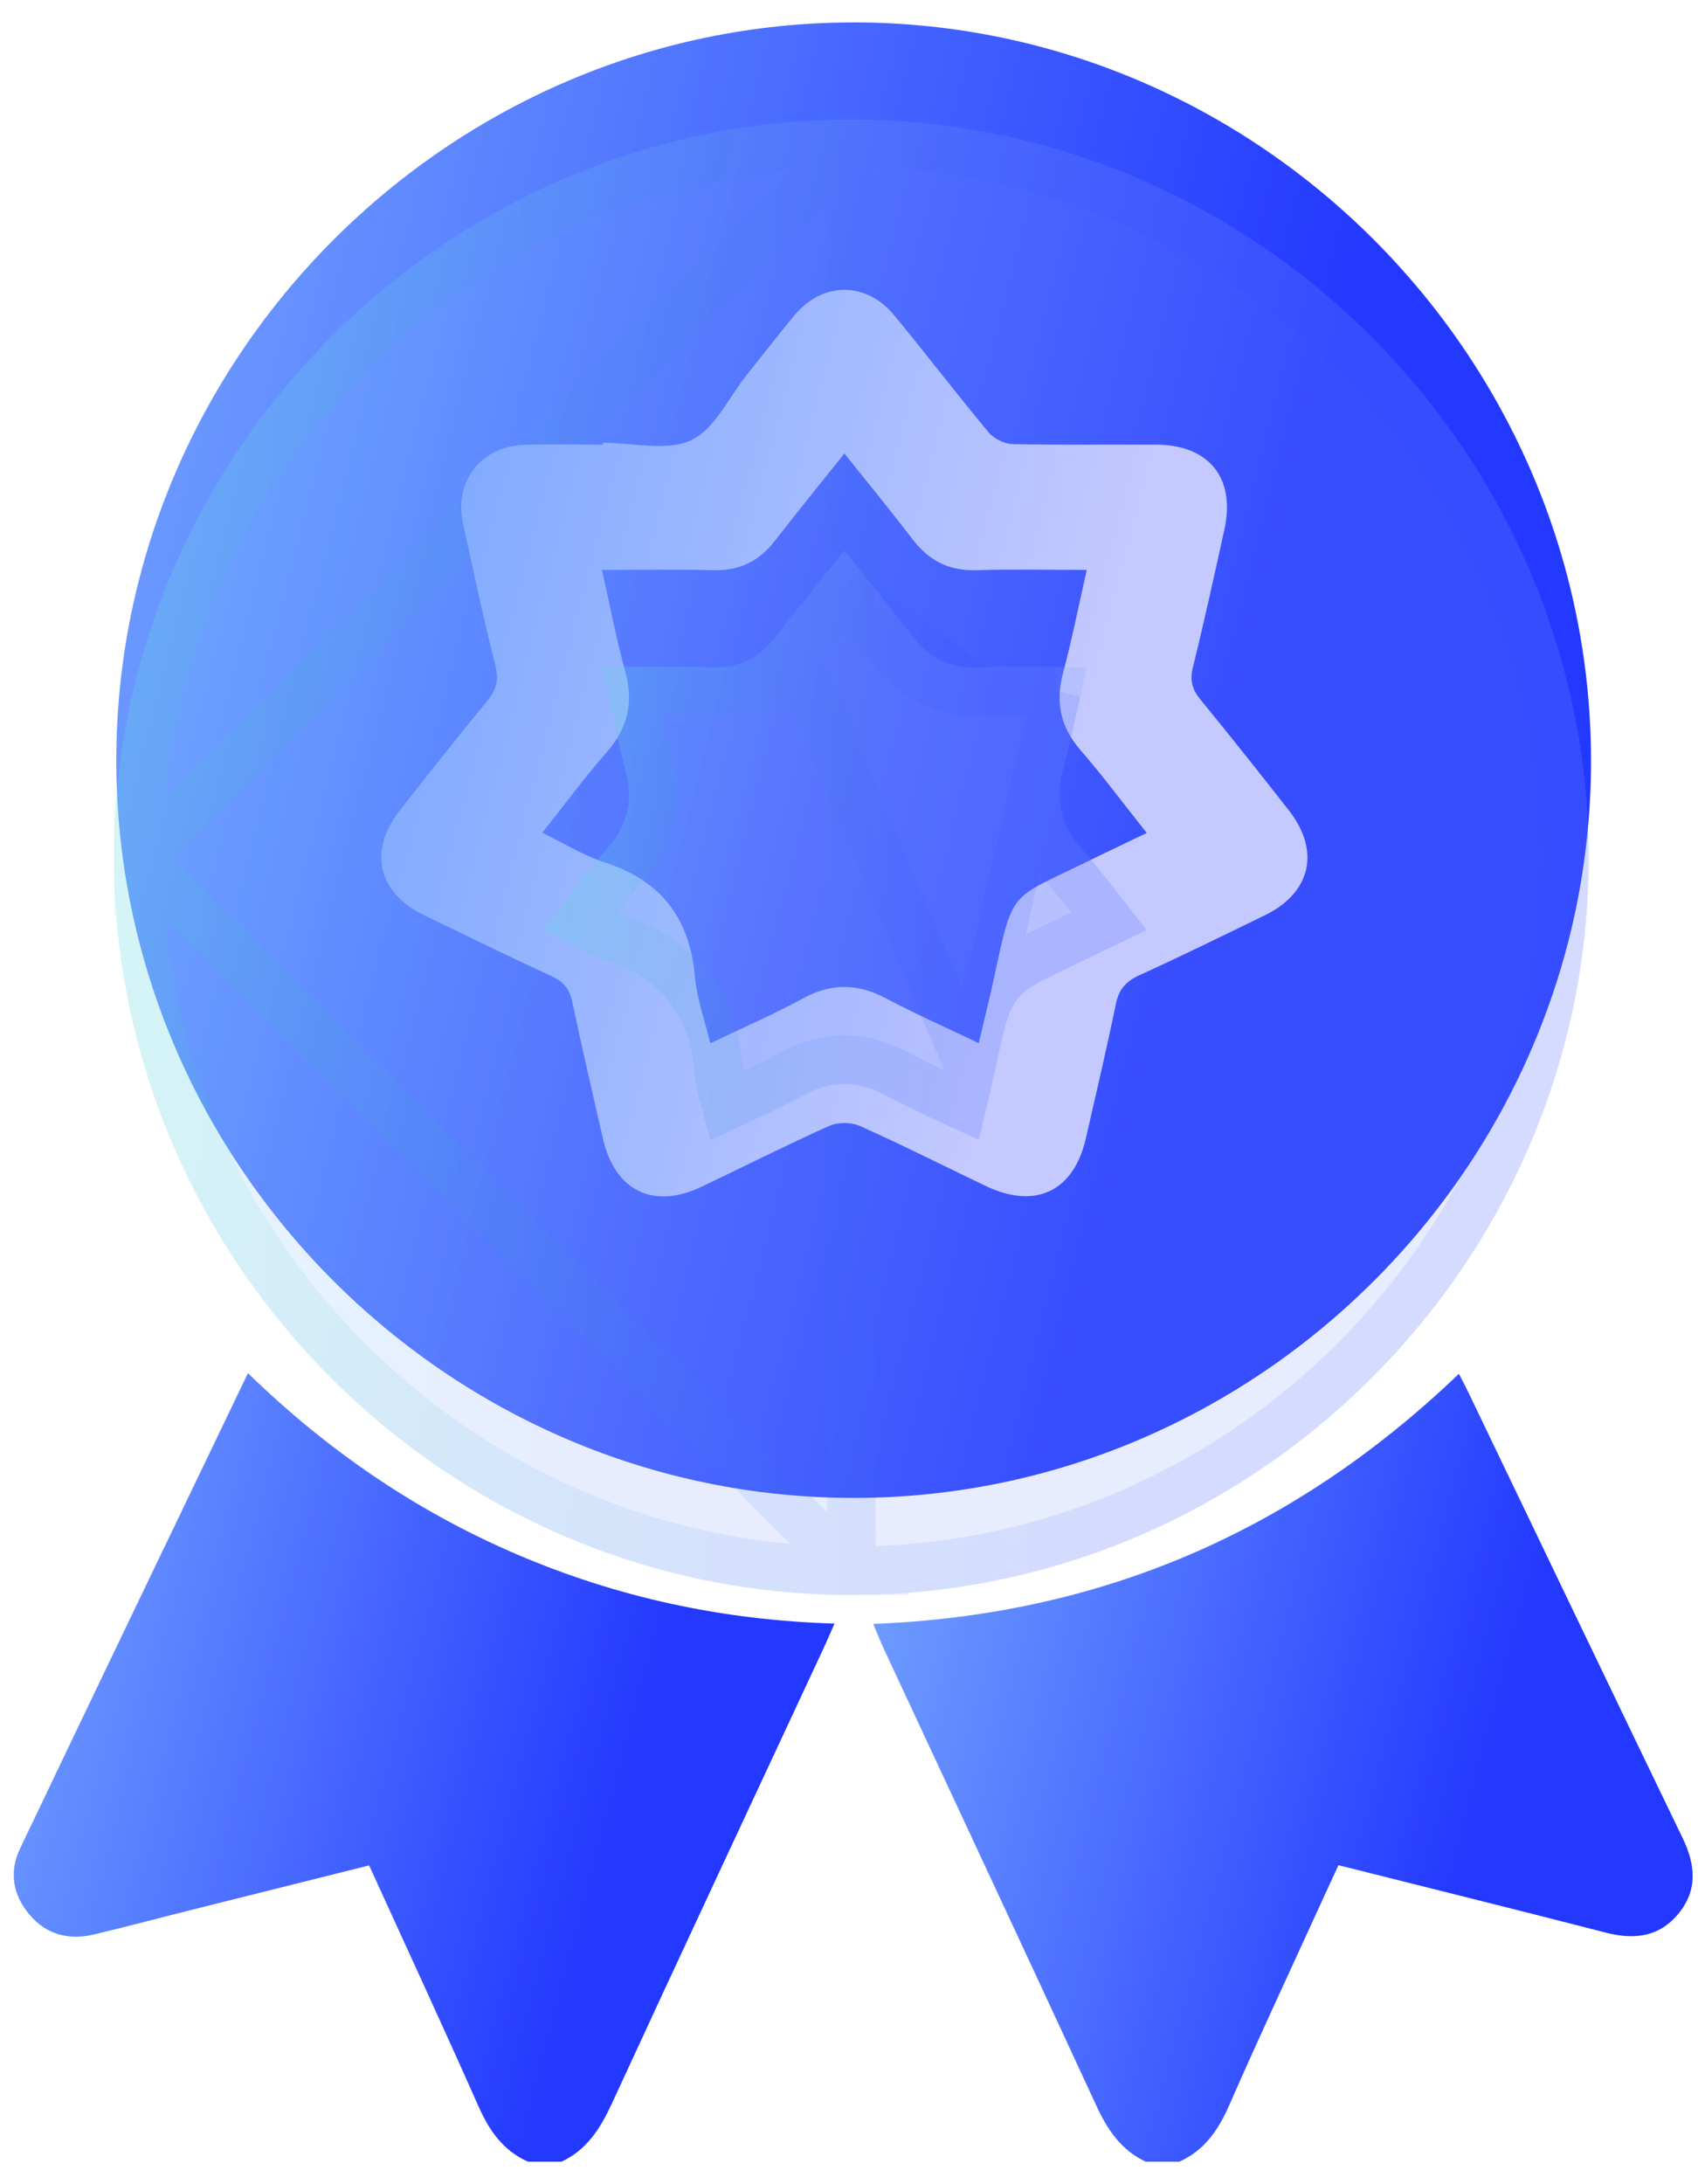
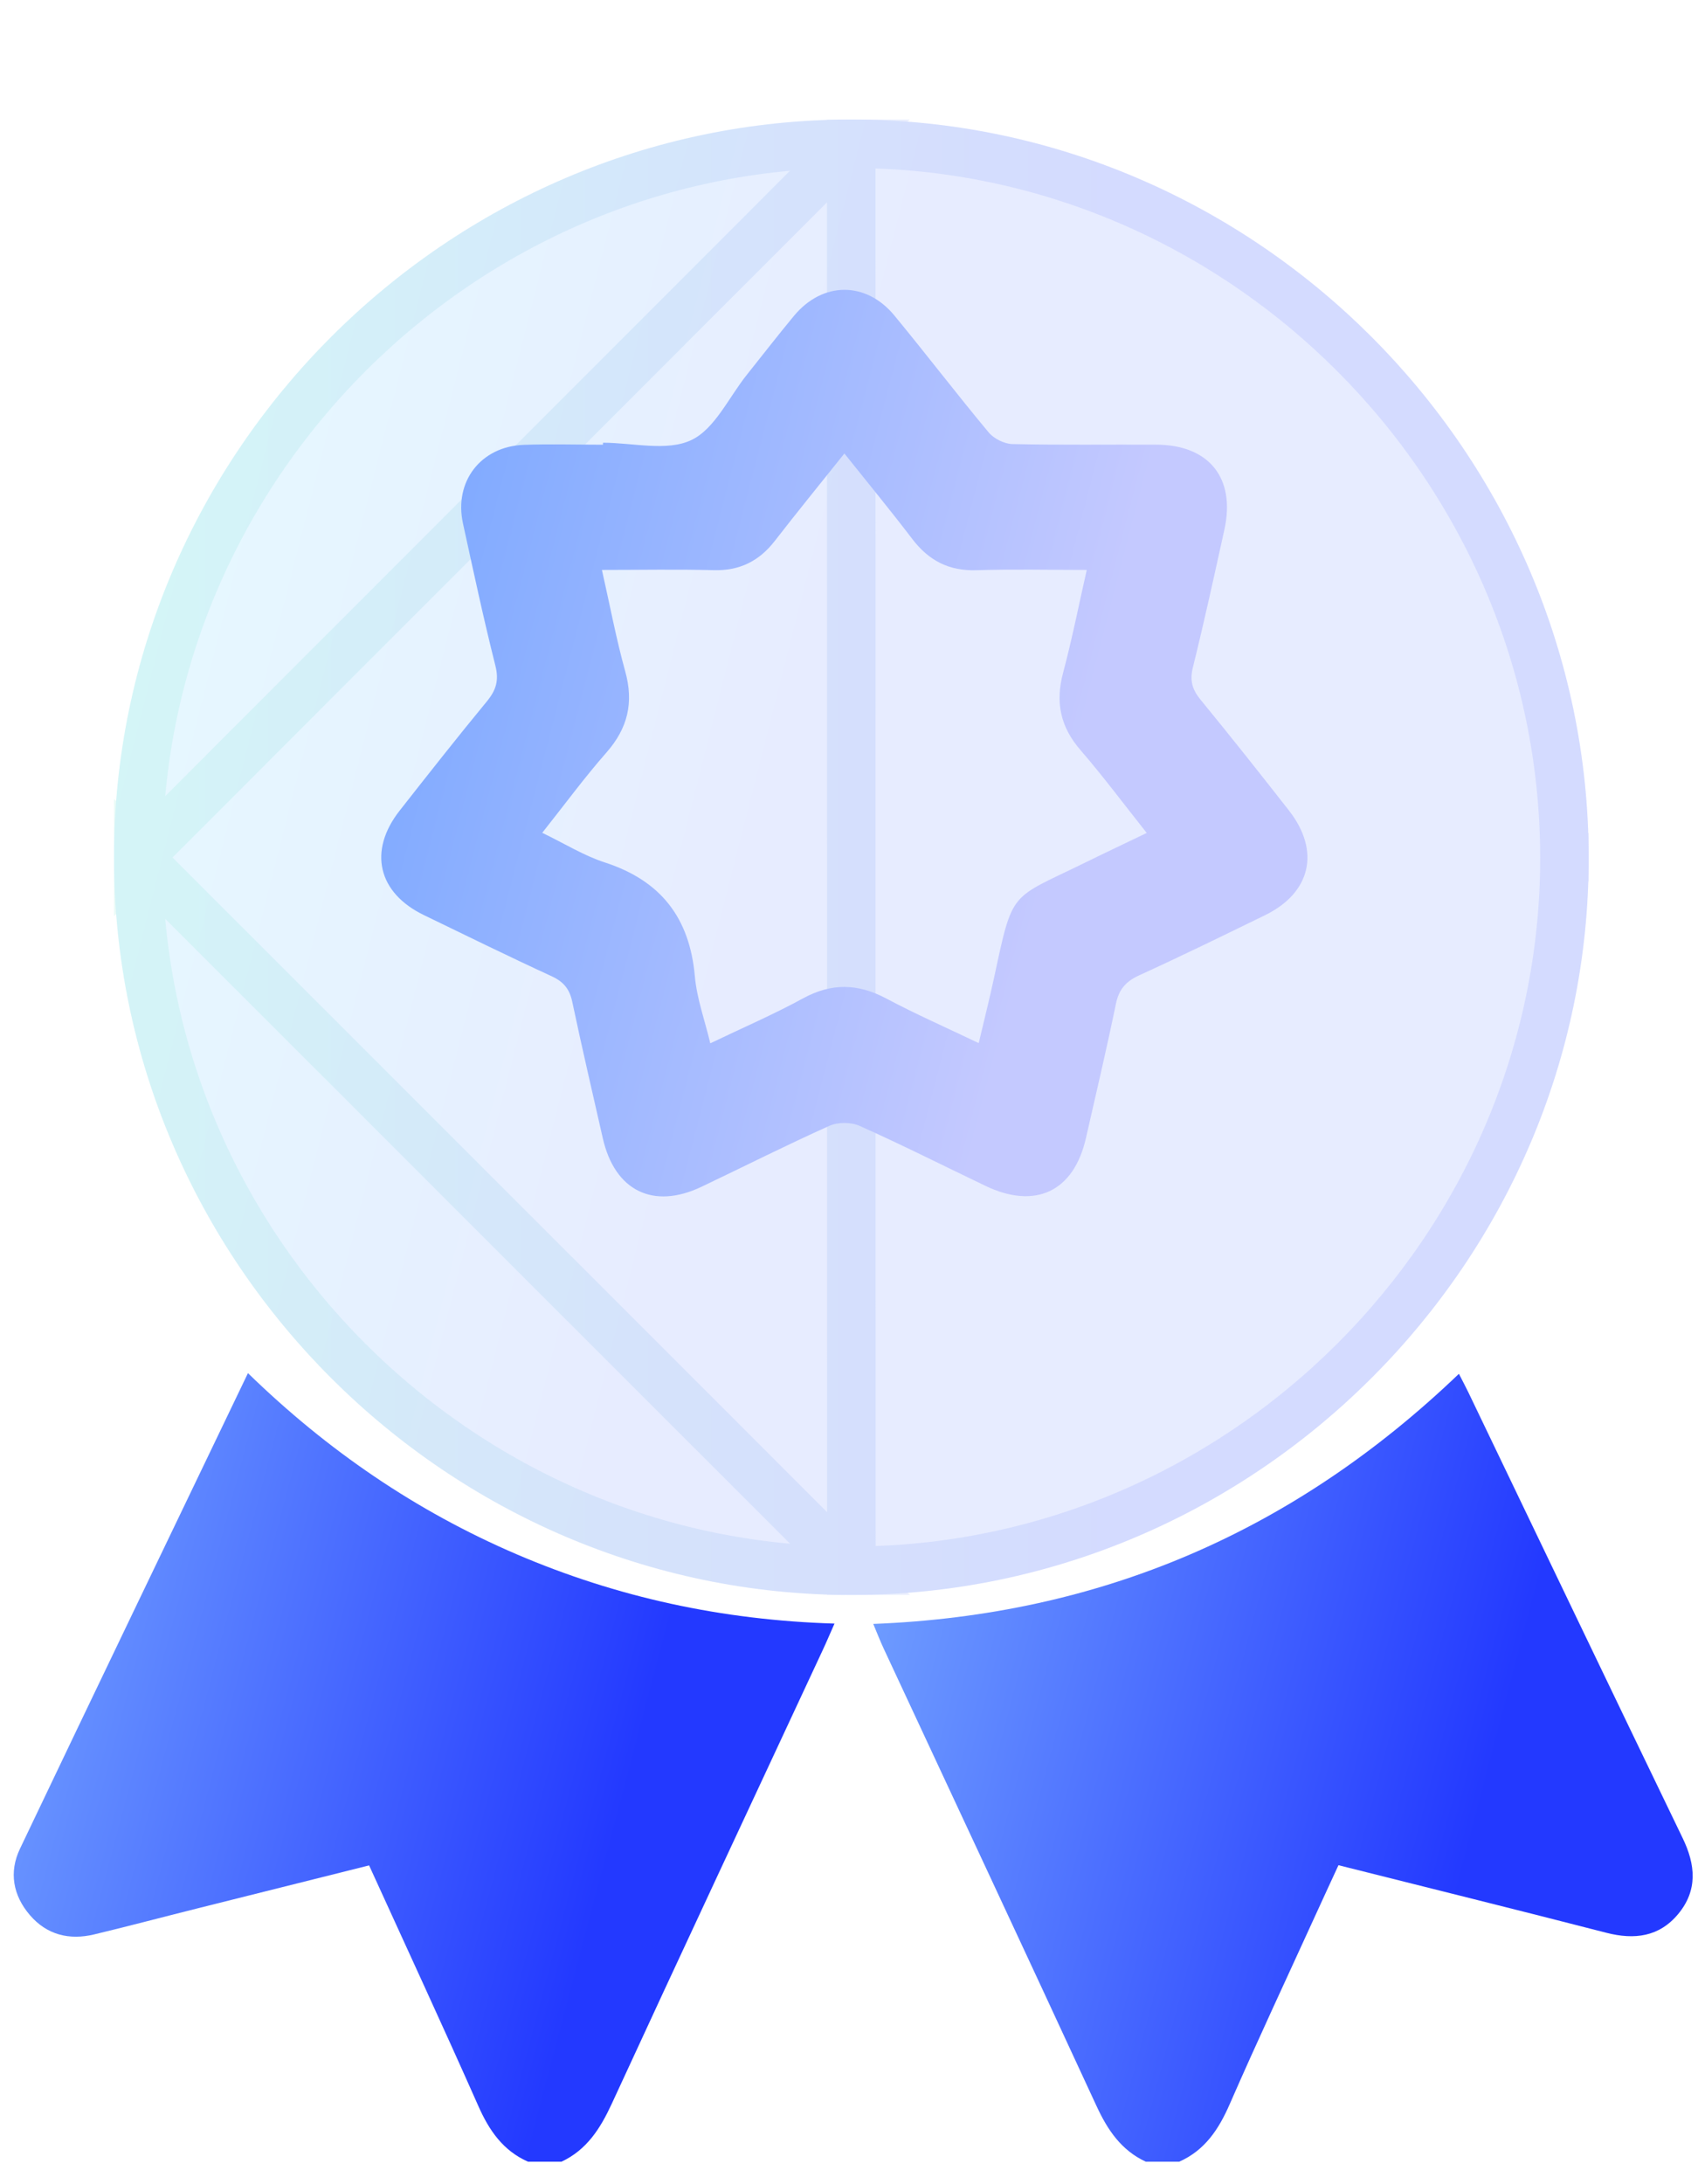
<svg xmlns="http://www.w3.org/2000/svg" width="35" height="45" viewBox="0 0 35 45" fill="none">
  <path d="M17.201 33.45C17.105 33.666 17.035 33.833 16.958 33.997C15.507 37.113 14.047 40.225 12.608 43.347C12.372 43.856 12.094 44.293 11.573 44.537H10.884C10.37 44.309 10.084 43.896 9.861 43.392C9.13 41.743 8.371 40.107 7.608 38.432C6.417 38.73 5.241 39.024 4.065 39.319C3.357 39.496 2.652 39.684 1.941 39.854C1.428 39.977 0.965 39.864 0.615 39.455C0.268 39.05 0.181 38.571 0.412 38.088C1.959 34.844 3.519 31.605 5.111 28.29C6.75 29.885 8.582 31.136 10.649 32.022C12.72 32.909 14.888 33.38 17.201 33.45Z" fill="url(#paint0_linear_1136_302)" />
-   <path d="M34.592 39.433C34.2 39.905 33.689 39.969 33.11 39.82C31.284 39.349 29.453 38.897 27.589 38.428C27.424 38.787 27.262 39.135 27.103 39.484C26.515 40.773 25.913 42.056 25.346 43.354C25.12 43.871 24.835 44.302 24.306 44.537H23.618C23.111 44.301 22.83 43.883 22.601 43.387C21.148 40.242 19.678 37.106 18.216 33.967C18.145 33.815 18.084 33.658 18 33.457C22.684 33.275 26.677 31.554 30.072 28.304C30.148 28.453 30.212 28.572 30.271 28.695C31.741 31.753 33.206 34.812 34.682 37.866C34.95 38.417 34.998 38.944 34.592 39.433Z" fill="url(#paint1_linear_1136_302)" />
-   <path d="M32.795 15.663C32.804 23.99 25.935 30.859 17.598 30.861C9.263 30.862 2.397 24 2.397 15.667C2.397 7.338 9.267 0.464 17.594 0.462C25.923 0.461 32.786 7.324 32.795 15.663Z" fill="url(#paint2_linear_1136_302)" />
+   <path d="M34.592 39.433C34.2 39.905 33.689 39.969 33.11 39.82C31.284 39.349 29.453 38.897 27.589 38.428C27.424 38.787 27.262 39.135 27.103 39.484C26.515 40.773 25.913 42.056 25.346 43.354C25.12 43.871 24.835 44.302 24.306 44.537H23.618C23.111 44.301 22.83 43.883 22.601 43.387C21.148 40.242 19.678 37.106 18.216 33.967C18.145 33.815 18.084 33.658 18 33.457C22.684 33.275 26.677 31.554 30.072 28.304C30.148 28.453 30.212 28.572 30.271 28.695C31.741 31.753 33.206 34.812 34.682 37.866C34.95 38.417 34.998 38.944 34.592 39.433" fill="url(#paint1_linear_1136_302)" />
  <g filter="url(#filter0_bi_1136_302)">
    <path d="M32.747 15.663C32.755 23.99 25.886 30.859 17.549 30.861C9.214 30.862 2.349 24 2.349 15.667C2.348 7.338 9.219 0.464 17.546 0.462C25.874 0.461 32.737 7.324 32.747 15.663Z" fill="url(#paint3_linear_1136_302)" fill-opacity="0.2" />
    <path d="M2.849 15.667V15.667C2.849 23.723 9.49 30.362 17.549 30.361L2.849 15.667ZM2.849 15.667C2.848 7.614 9.495 0.964 17.546 0.962L2.849 15.667ZM32.247 15.664C32.255 23.714 25.61 30.359 17.549 30.361L17.546 0.962C25.598 0.961 32.237 7.6 32.247 15.664ZM32.247 15.664L32.747 15.663L32.247 15.664Z" stroke="url(#paint4_linear_1136_302)" stroke-opacity="0.1" />
  </g>
  <path d="M26.569 16.699C25.968 15.931 25.363 15.168 24.745 14.414C24.575 14.207 24.521 14.021 24.588 13.751C24.822 12.807 25.03 11.856 25.239 10.905C25.47 9.848 24.92 9.166 23.836 9.161C22.847 9.156 21.858 9.171 20.87 9.149C20.702 9.145 20.488 9.039 20.38 8.91C19.719 8.118 19.093 7.297 18.436 6.501C17.85 5.79 16.956 5.798 16.368 6.505C16.038 6.902 15.723 7.311 15.4 7.714C15.023 8.183 14.735 8.84 14.245 9.069C13.742 9.304 13.042 9.121 12.429 9.121C12.429 9.135 12.428 9.148 12.428 9.162C11.884 9.162 11.339 9.145 10.795 9.165C9.91 9.199 9.355 9.921 9.543 10.784C9.757 11.762 9.966 12.743 10.211 13.714C10.289 14.02 10.224 14.222 10.035 14.451C9.424 15.192 8.83 15.947 8.237 16.702C7.586 17.532 7.789 18.394 8.737 18.853C9.613 19.277 10.486 19.706 11.371 20.113C11.617 20.226 11.741 20.378 11.796 20.641C11.994 21.58 12.213 22.514 12.425 23.45C12.671 24.533 13.463 24.925 14.459 24.451C15.337 24.033 16.206 23.594 17.093 23.196C17.269 23.117 17.541 23.116 17.717 23.195C18.592 23.586 19.448 24.018 20.313 24.432C21.342 24.925 22.135 24.548 22.384 23.447C22.594 22.526 22.811 21.607 23.002 20.681C23.063 20.383 23.208 20.22 23.48 20.095C24.352 19.697 25.214 19.276 26.076 18.855C27.023 18.392 27.22 17.532 26.569 16.699ZM22.361 17.775C20.805 18.538 20.884 18.317 20.49 20.144C20.397 20.575 20.289 21.003 20.174 21.491C19.515 21.175 18.879 20.897 18.267 20.571C17.685 20.262 17.143 20.248 16.556 20.567C15.955 20.896 15.323 21.168 14.641 21.495C14.527 21.018 14.364 20.574 14.323 20.118C14.217 18.912 13.623 18.144 12.468 17.769C12.038 17.63 11.644 17.384 11.177 17.158C11.633 16.584 12.044 16.023 12.502 15.502C12.94 15.003 13.066 14.476 12.888 13.834C12.701 13.161 12.572 12.471 12.407 11.742C13.199 11.742 13.955 11.727 14.71 11.747C15.244 11.762 15.647 11.561 15.97 11.145C16.426 10.557 16.896 9.98 17.405 9.343C17.899 9.962 18.363 10.525 18.804 11.104C19.143 11.549 19.561 11.767 20.13 11.748C20.873 11.724 21.617 11.742 22.401 11.742C22.234 12.477 22.096 13.177 21.912 13.865C21.75 14.473 21.859 14.98 22.274 15.457C22.733 15.987 23.152 16.551 23.637 17.161C23.194 17.374 22.776 17.571 22.361 17.775Z" fill="url(#paint5_linear_1136_302)" />
  <g filter="url(#filter1_bi_1136_302)">
-     <path d="M17.405 9.343C17.899 9.964 18.363 10.525 18.804 11.104C19.143 11.549 19.561 11.767 20.13 11.748C20.872 11.724 21.617 11.742 22.402 11.742C22.234 12.476 22.095 13.177 21.912 13.865C21.75 14.472 21.858 14.98 22.273 15.457C22.733 15.987 23.152 16.551 23.636 17.16C23.193 17.373 22.775 17.571 22.36 17.775C20.804 18.539 20.884 18.317 20.489 20.143C20.396 20.574 20.288 21.002 20.173 21.49C19.514 21.175 18.877 20.897 18.266 20.571C17.683 20.261 17.141 20.247 16.555 20.567C15.953 20.895 15.321 21.168 14.64 21.495C14.526 21.019 14.361 20.573 14.321 20.117C14.215 18.911 13.621 18.144 12.466 17.769C12.037 17.63 11.642 17.382 11.176 17.157C11.632 16.583 12.043 16.021 12.501 15.5C12.939 15.002 13.064 14.475 12.886 13.833C12.699 13.159 12.571 12.47 12.407 11.74C13.197 11.74 13.954 11.726 14.71 11.745C15.243 11.759 15.646 11.559 15.969 11.143C16.425 10.556 16.894 9.979 17.403 9.341L17.405 9.343Z" fill="url(#paint6_linear_1136_302)" fill-opacity="0.2" />
-     <path d="M17.404 10.141C17.38 10.171 17.355 10.201 17.332 10.23C16.996 10.649 16.677 11.046 16.364 11.45L17.404 10.141ZM17.404 10.141C17.429 10.172 17.453 10.203 17.478 10.234C17.802 10.636 18.108 11.015 18.406 11.407L18.406 11.407C18.836 11.971 19.404 12.273 20.146 12.248M17.404 10.141L20.146 12.248M20.146 12.248C20.653 12.231 21.155 12.235 21.683 12.239C21.714 12.239 21.747 12.239 21.779 12.239M20.146 12.248L21.779 12.239M21.779 12.239C21.773 12.265 21.767 12.291 21.762 12.316C21.655 12.806 21.553 13.27 21.429 13.736M21.779 12.239L21.429 13.736M21.429 13.736C21.331 14.101 21.308 14.463 21.388 14.819C21.468 15.175 21.643 15.495 21.895 15.785C22.208 16.144 22.496 16.515 22.81 16.917C22.826 16.938 22.842 16.958 22.858 16.979C22.615 17.095 22.376 17.21 22.14 17.326L22.14 17.326C21.997 17.396 21.862 17.46 21.737 17.52C21.541 17.614 21.37 17.696 21.233 17.768C20.997 17.893 20.78 18.031 20.605 18.24C20.429 18.451 20.33 18.694 20.249 18.97C20.178 19.214 20.111 19.526 20.027 19.913L21.429 13.736ZM20.001 20.038C19.948 20.281 19.891 20.522 19.83 20.776C19.812 20.768 19.794 20.76 19.776 20.751C19.333 20.545 18.915 20.35 18.501 20.13L18.5 20.13C18.154 19.945 17.794 19.836 17.416 19.833C17.035 19.83 16.67 19.935 16.315 20.128C15.915 20.346 15.509 20.535 15.068 20.741C15.035 20.756 15.001 20.772 14.968 20.787C14.957 20.747 14.946 20.707 14.936 20.67C14.878 20.451 14.836 20.259 14.819 20.074L14.819 20.073C14.76 19.398 14.56 18.805 14.18 18.322C13.8 17.839 13.271 17.504 12.621 17.293L12.62 17.293C12.443 17.236 12.265 17.154 12.062 17.05C12.024 17.03 11.984 17.01 11.943 16.988C11.961 16.965 11.979 16.941 11.997 16.918C12.293 16.536 12.572 16.177 12.876 15.83C13.139 15.532 13.325 15.203 13.411 14.834C13.498 14.463 13.475 14.085 13.368 13.699L13.368 13.699C13.243 13.25 13.148 12.803 13.046 12.324C13.039 12.296 13.033 12.267 13.027 12.238C13.06 12.238 13.092 12.238 13.124 12.238C13.661 12.235 14.177 12.232 14.696 12.245L14.697 12.245C15.395 12.263 15.947 11.987 16.364 11.45L20.001 20.038Z" stroke="url(#paint7_linear_1136_302)" stroke-opacity="0.1" />
-   </g>
+     </g>
  <defs>
    <filter id="filter0_bi_1136_302" x="-9.651" y="-11.538" width="54.398" height="54.399" filterUnits="userSpaceOnUse" color-interpolation-filters="sRGB">
      <feFlood flood-opacity="0" result="BackgroundImageFix" />
      <feGaussianBlur in="BackgroundImageFix" stdDeviation="6" />
      <feComposite in2="SourceAlpha" operator="in" result="effect1_backgroundBlur_1136_302" />
      <feBlend mode="normal" in="SourceGraphic" in2="effect1_backgroundBlur_1136_302" result="shape" />
      <feColorMatrix in="SourceAlpha" type="matrix" values="0 0 0 0 0 0 0 0 0 0 0 0 0 0 0 0 0 0 127 0" result="hardAlpha" />
      <feOffset dy="2" />
      <feGaussianBlur stdDeviation="4" />
      <feComposite in2="hardAlpha" operator="arithmetic" k2="-1" k3="1" />
      <feColorMatrix type="matrix" values="0 0 0 0 1 0 0 0 0 1 0 0 0 0 1 0 0 0 0.4 0" />
      <feBlend mode="normal" in2="shape" result="effect2_innerShadow_1136_302" />
    </filter>
    <filter id="filter1_bi_1136_302" x="-0.824" y="-2.659" width="36.46" height="36.154" filterUnits="userSpaceOnUse" color-interpolation-filters="sRGB">
      <feFlood flood-opacity="0" result="BackgroundImageFix" />
      <feGaussianBlur in="BackgroundImageFix" stdDeviation="6" />
      <feComposite in2="SourceAlpha" operator="in" result="effect1_backgroundBlur_1136_302" />
      <feBlend mode="normal" in="SourceGraphic" in2="effect1_backgroundBlur_1136_302" result="shape" />
      <feColorMatrix in="SourceAlpha" type="matrix" values="0 0 0 0 0 0 0 0 0 0 0 0 0 0 0 0 0 0 127 0" result="hardAlpha" />
      <feOffset dy="2" />
      <feGaussianBlur stdDeviation="4" />
      <feComposite in2="hardAlpha" operator="arithmetic" k2="-1" k3="1" />
      <feColorMatrix type="matrix" values="0 0 0 0 1 0 0 0 0 1 0 0 0 0 1 0 0 0 0.4 0" />
      <feBlend mode="normal" in2="shape" result="effect2_innerShadow_1136_302" />
    </filter>
    <linearGradient id="paint0_linear_1136_302" x1="0.283" y1="28.29" x2="20.11" y2="33.532" gradientUnits="userSpaceOnUse">
      <stop stop-color="#75A5FF" />
      <stop offset="0.703" stop-color="#2339FF" />
    </linearGradient>
    <linearGradient id="paint1_linear_1136_302" x1="18" y1="28.304" x2="37.797" y2="33.534" gradientUnits="userSpaceOnUse">
      <stop stop-color="#75A5FF" />
      <stop offset="0.703" stop-color="#2339FF" />
    </linearGradient>
    <linearGradient id="paint2_linear_1136_302" x1="2.397" y1="0.462" x2="38.206" y2="9.554" gradientUnits="userSpaceOnUse">
      <stop stop-color="#75A5FF" />
      <stop offset="0.703" stop-color="#2339FF" />
    </linearGradient>
    <linearGradient id="paint3_linear_1136_302" x1="2.349" y1="0.462" x2="38.157" y2="9.554" gradientUnits="userSpaceOnUse">
      <stop stop-color="#83E9FF" />
      <stop offset="0.453" stop-color="#85A0FF" />
    </linearGradient>
    <linearGradient id="paint4_linear_1136_302" x1="3.299" y1="1.844" x2="32.747" y2="1.844" gradientUnits="userSpaceOnUse">
      <stop stop-color="#3CDEB6" />
      <stop offset="0.656" stop-color="#364AFF" />
    </linearGradient>
    <linearGradient id="paint5_linear_1136_302" x1="7.858" y1="5.971" x2="30.287" y2="11.792" gradientUnits="userSpaceOnUse">
      <stop stop-color="#75A5FF" />
      <stop offset="0.703" stop-color="#C4C9FF" />
    </linearGradient>
    <linearGradient id="paint6_linear_1136_302" x1="11.176" y1="9.341" x2="25.808" y2="13.15" gradientUnits="userSpaceOnUse">
      <stop stop-color="#83E9FF" />
      <stop offset="0.453" stop-color="#85A0FF" />
    </linearGradient>
    <linearGradient id="paint7_linear_1136_302" x1="11.565" y1="9.893" x2="23.636" y2="9.893" gradientUnits="userSpaceOnUse">
      <stop stop-color="#3CDEB6" />
      <stop offset="0.656" stop-color="#364AFF" />
    </linearGradient>
  </defs>
</svg>